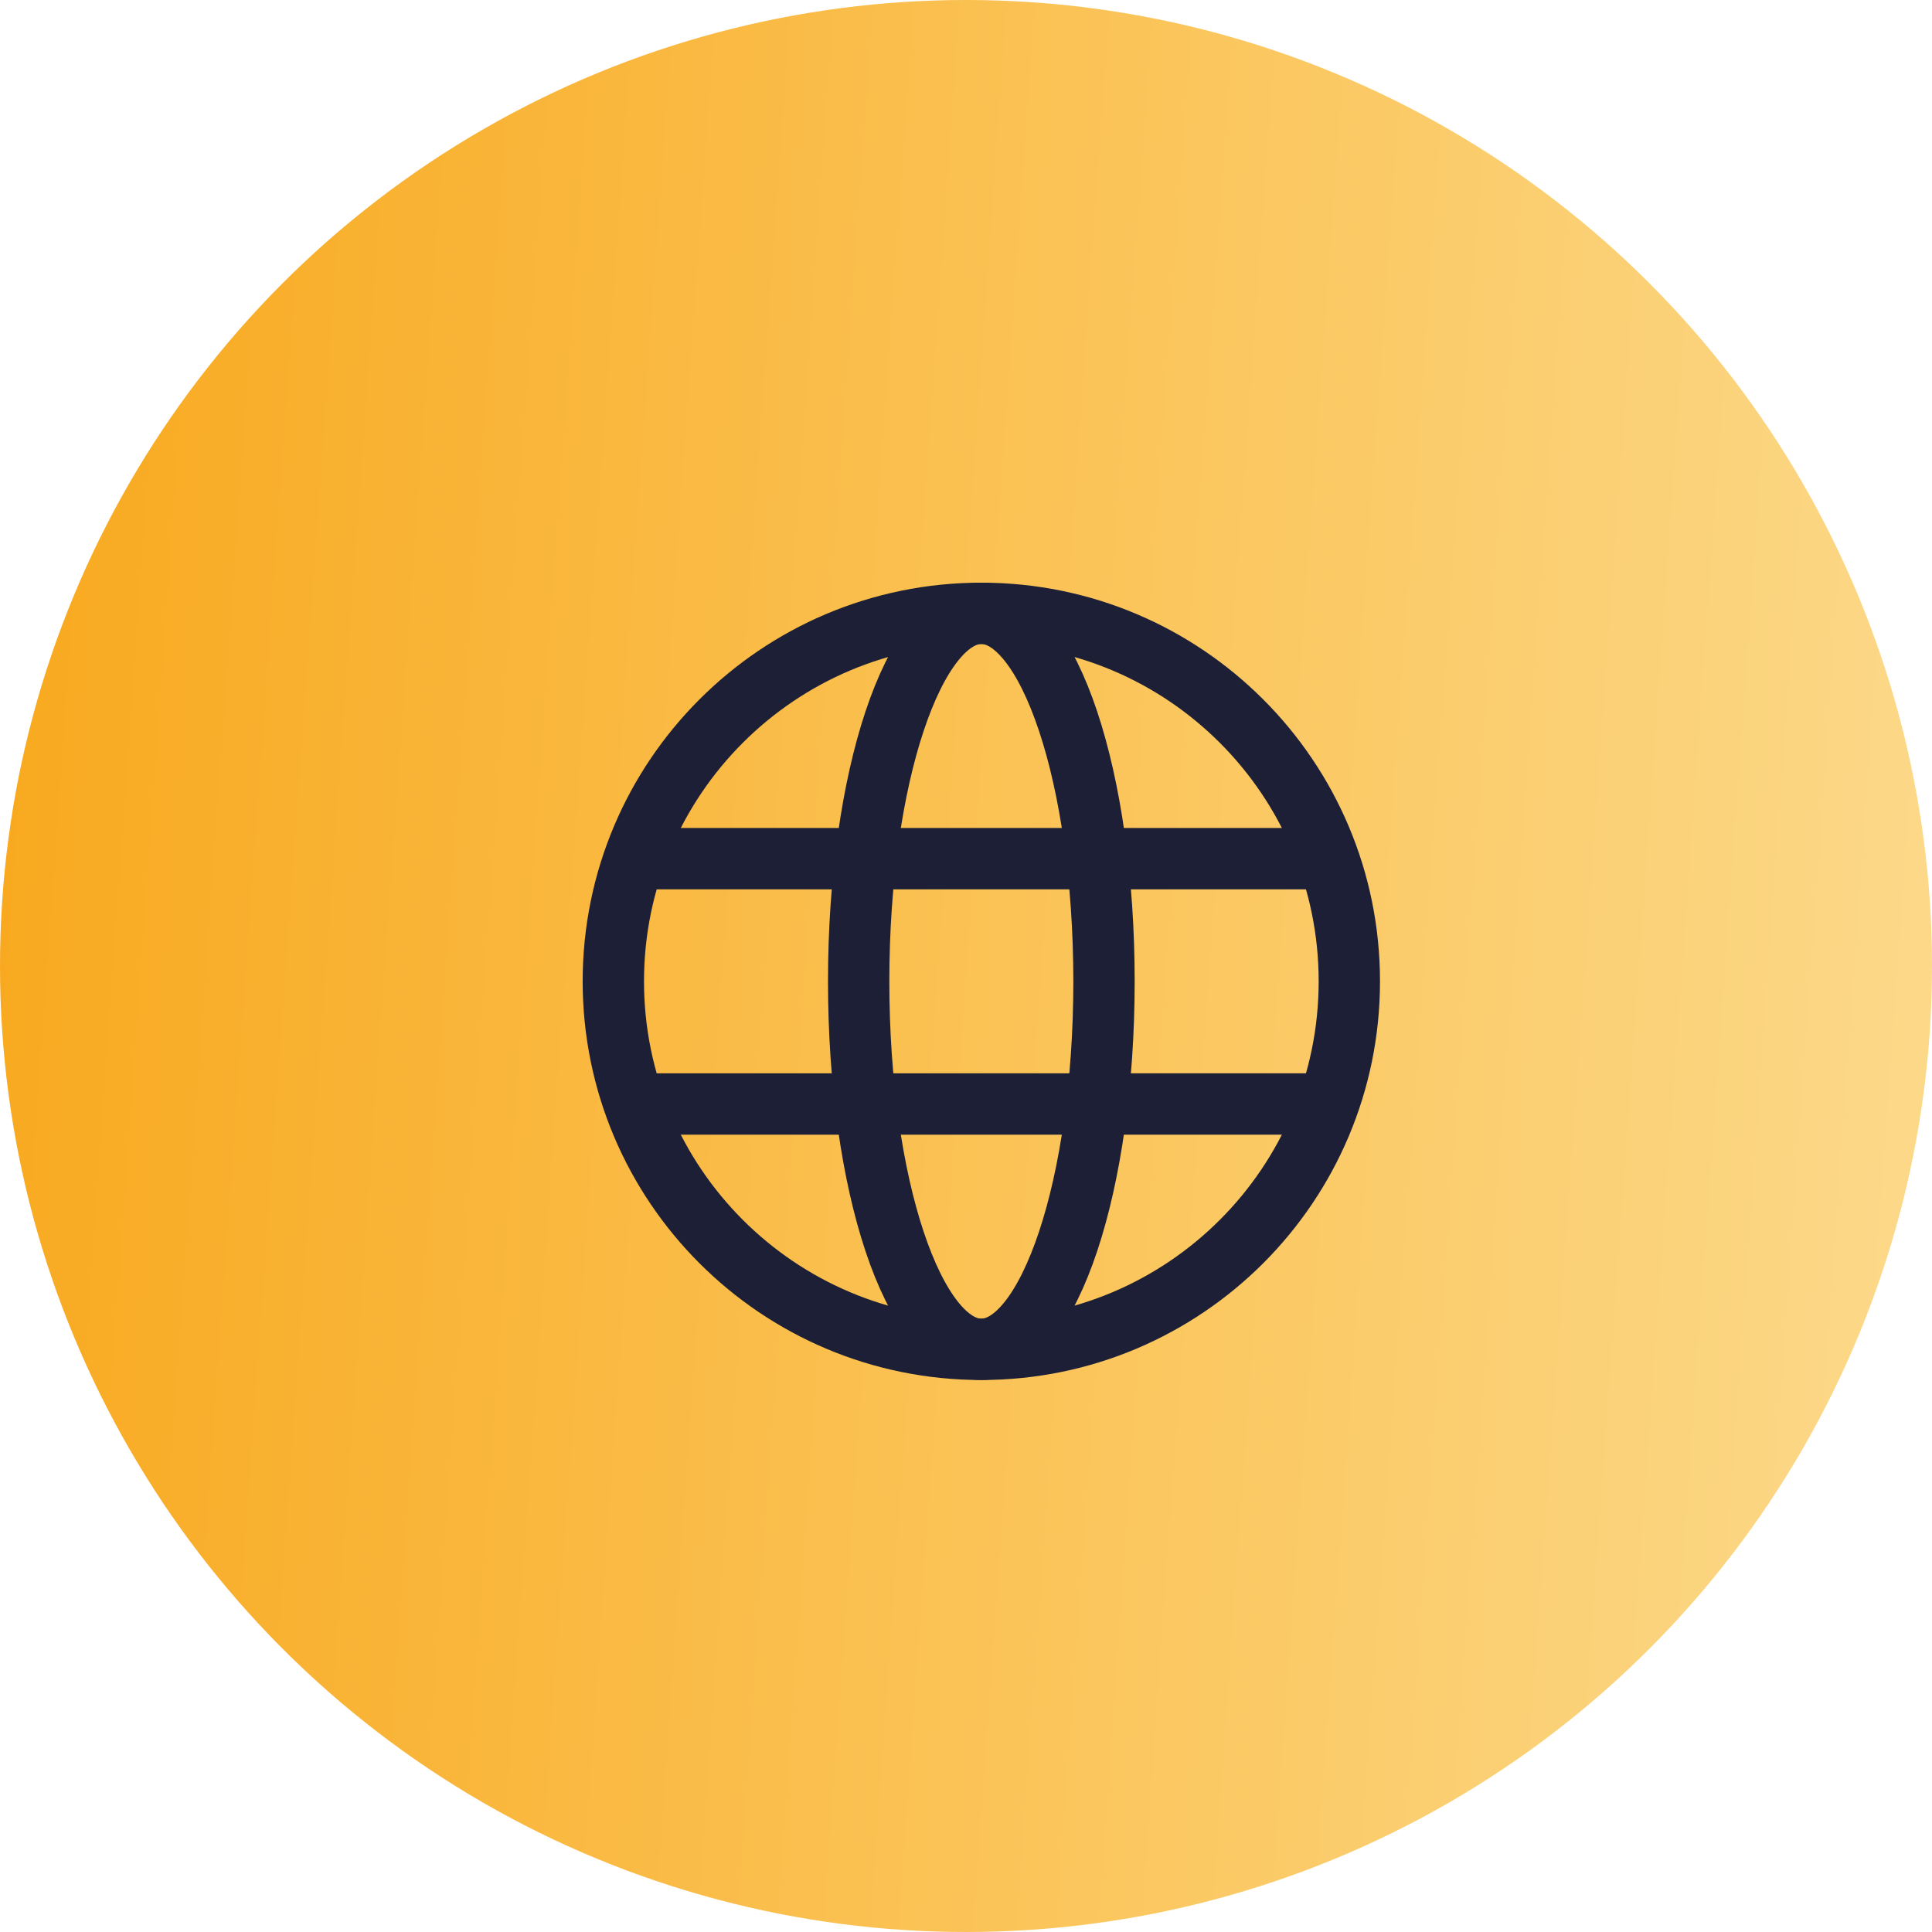
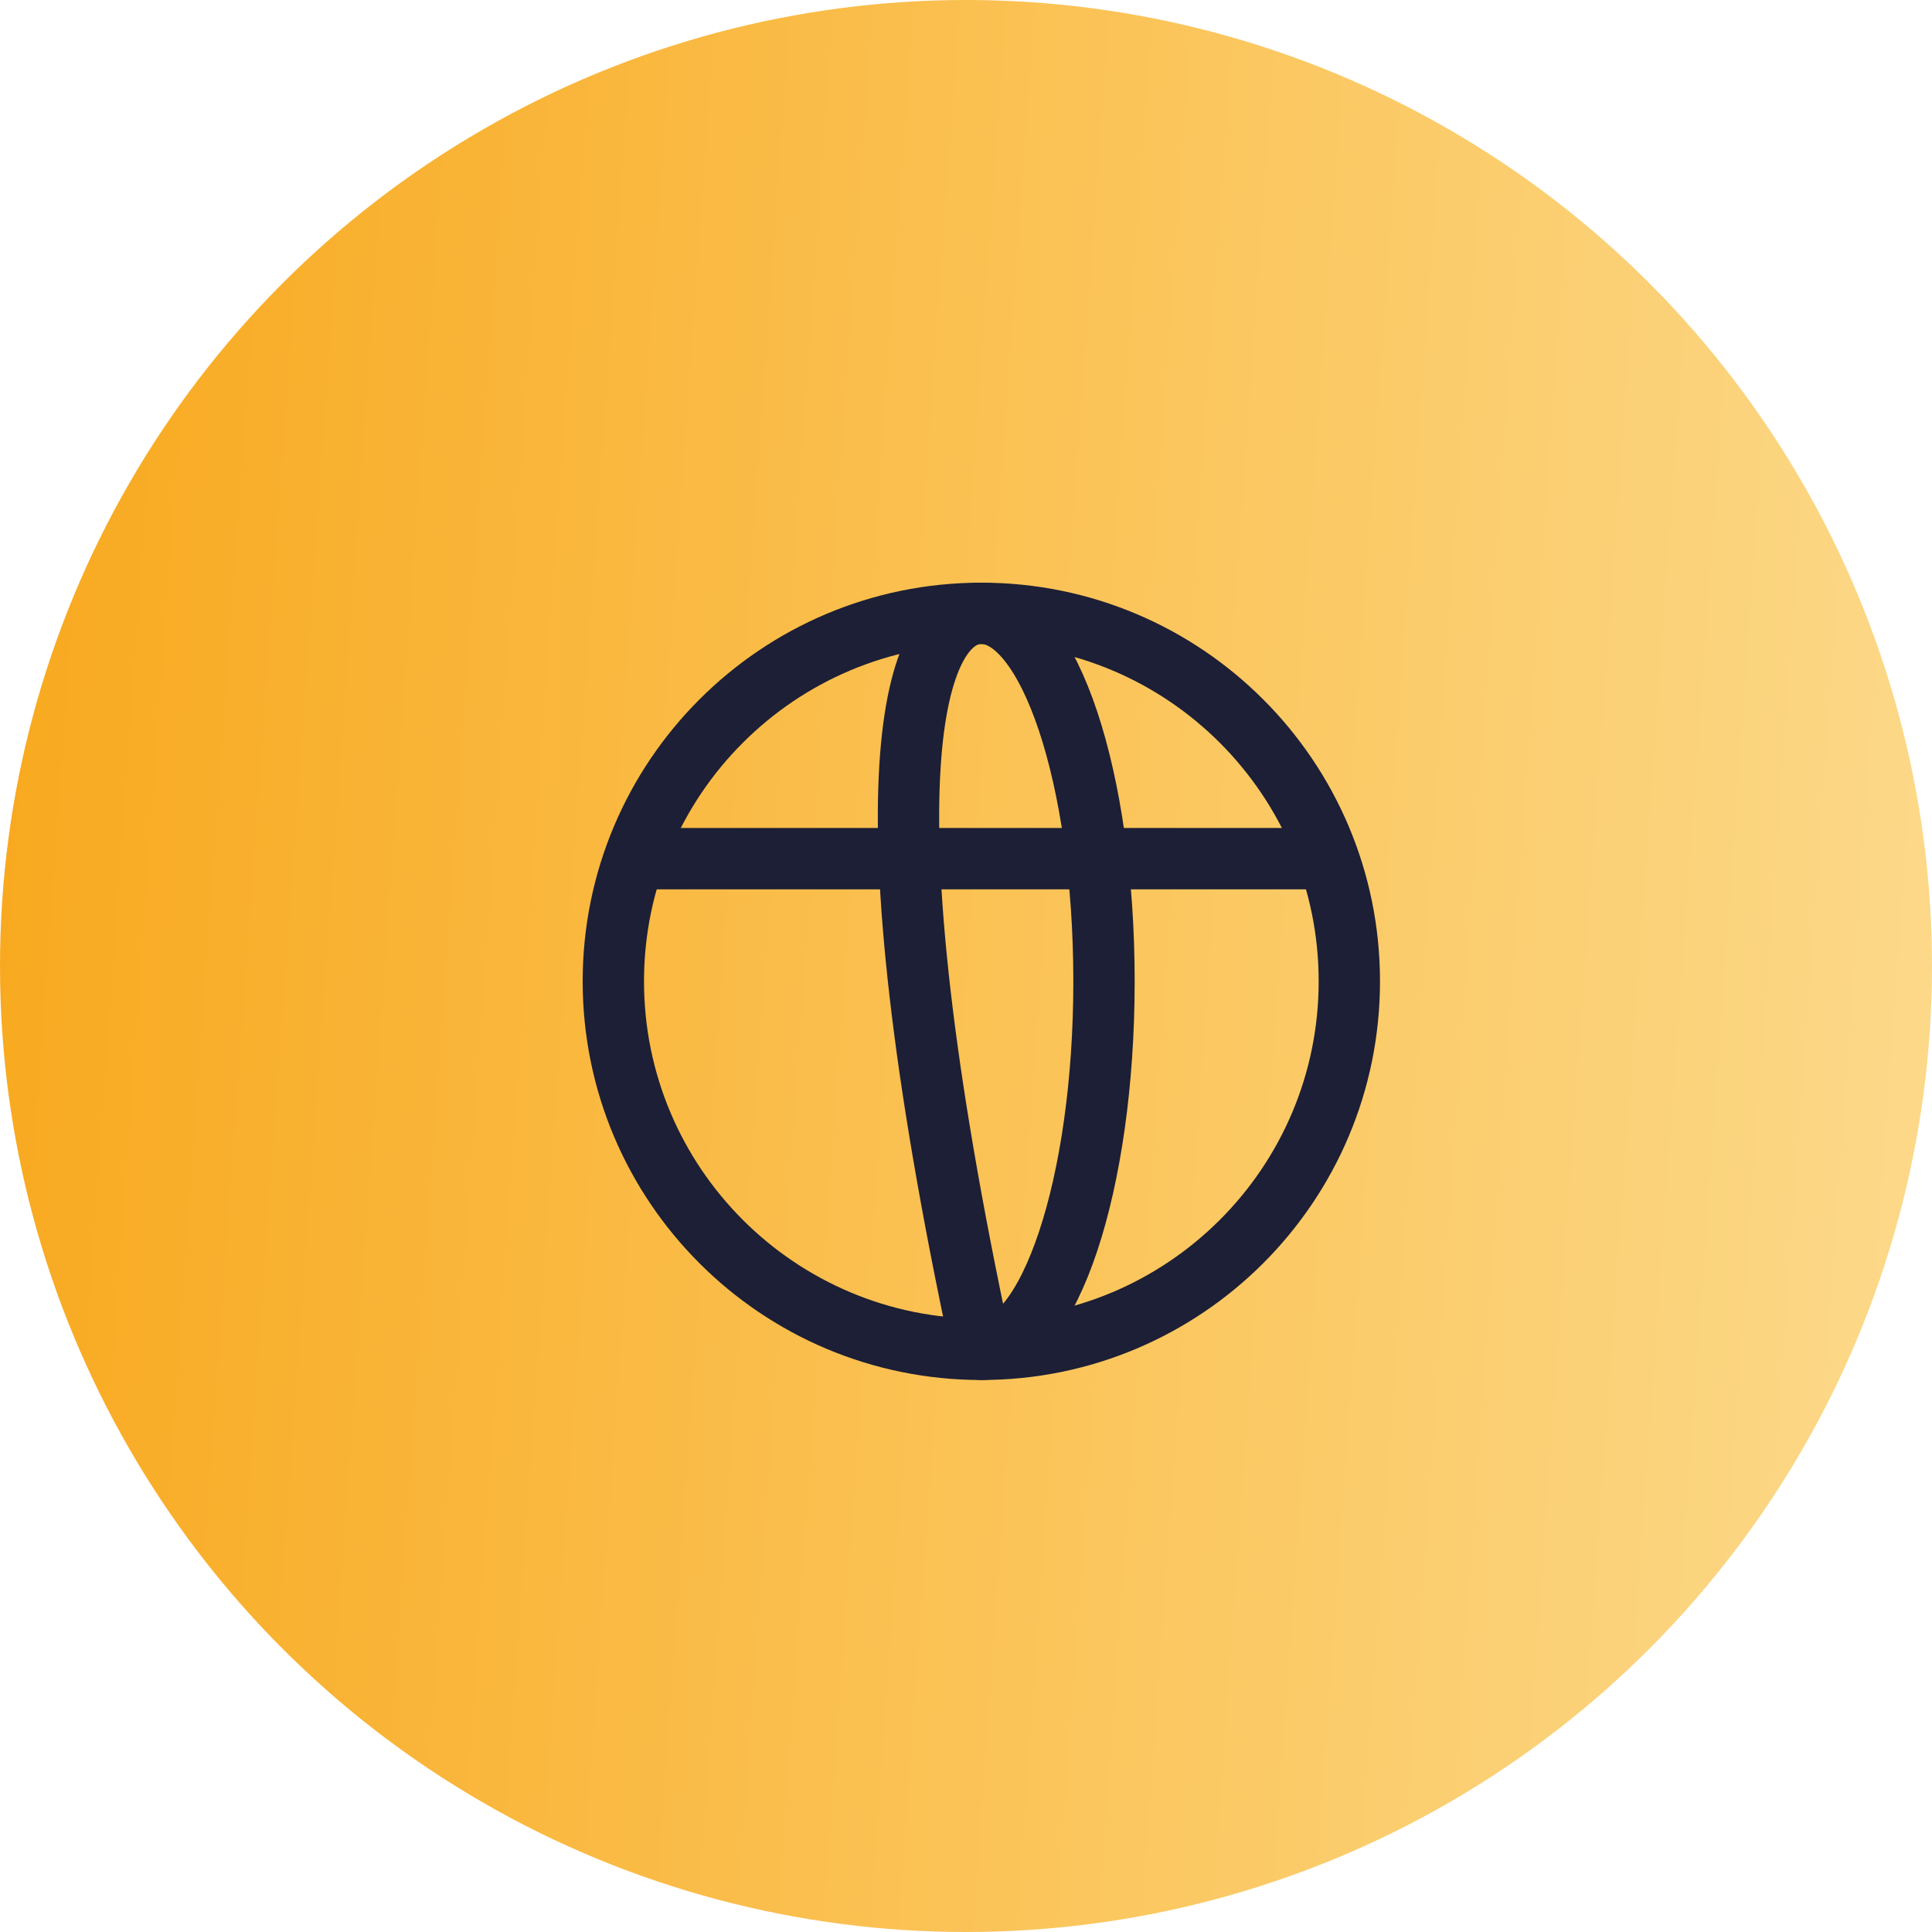
<svg xmlns="http://www.w3.org/2000/svg" width="63" height="63" viewBox="0 0 63 63" fill="none">
  <g id="Icon">
    <circle id="Background" cx="31.5" cy="31.5" r="31.5" fill="url(#paint0_linear_134_3755)" />
    <g id="icon">
      <path id="Vector" d="M32 20C38.627 20 44 25.373 44 32C44 38.627 38.627 44 32 44C25.373 44 20 38.627 20 32C20 25.373 25.373 20 32 20Z" stroke="#1C1F35" stroke-width="2" stroke-linecap="round" stroke-linejoin="round" />
-       <path id="Vector_2" d="M21 36H43" stroke="#1C1F35" stroke-width="2" stroke-linecap="round" stroke-linejoin="round" />
      <path id="Vector_3" d="M21 28H43" stroke="#1C1F35" stroke-width="2" stroke-linecap="round" stroke-linejoin="round" />
-       <path id="Vector_4" d="M32 20C34.209 20 36 25.373 36 32C36 38.627 34.209 44 32 44C29.791 44 28 38.627 28 32C28 25.373 29.791 20 32 20Z" stroke="#1C1F35" stroke-width="2" stroke-linecap="round" stroke-linejoin="round" />
+       <path id="Vector_4" d="M32 20C34.209 20 36 25.373 36 32C36 38.627 34.209 44 32 44C28 25.373 29.791 20 32 20Z" stroke="#1C1F35" stroke-width="2" stroke-linecap="round" stroke-linejoin="round" />
    </g>
  </g>
  <defs>
    <linearGradient id="paint0_linear_134_3755" x1="-1.786" y1="13.65" x2="77.468" y2="19.278" gradientUnits="userSpaceOnUse">
      <stop stop-color="#F8A71B" />
      <stop offset="0.507" stop-color="#FBC65D" />
      <stop offset="1" stop-color="#FCE2A0" />
    </linearGradient>
  </defs>
</svg>